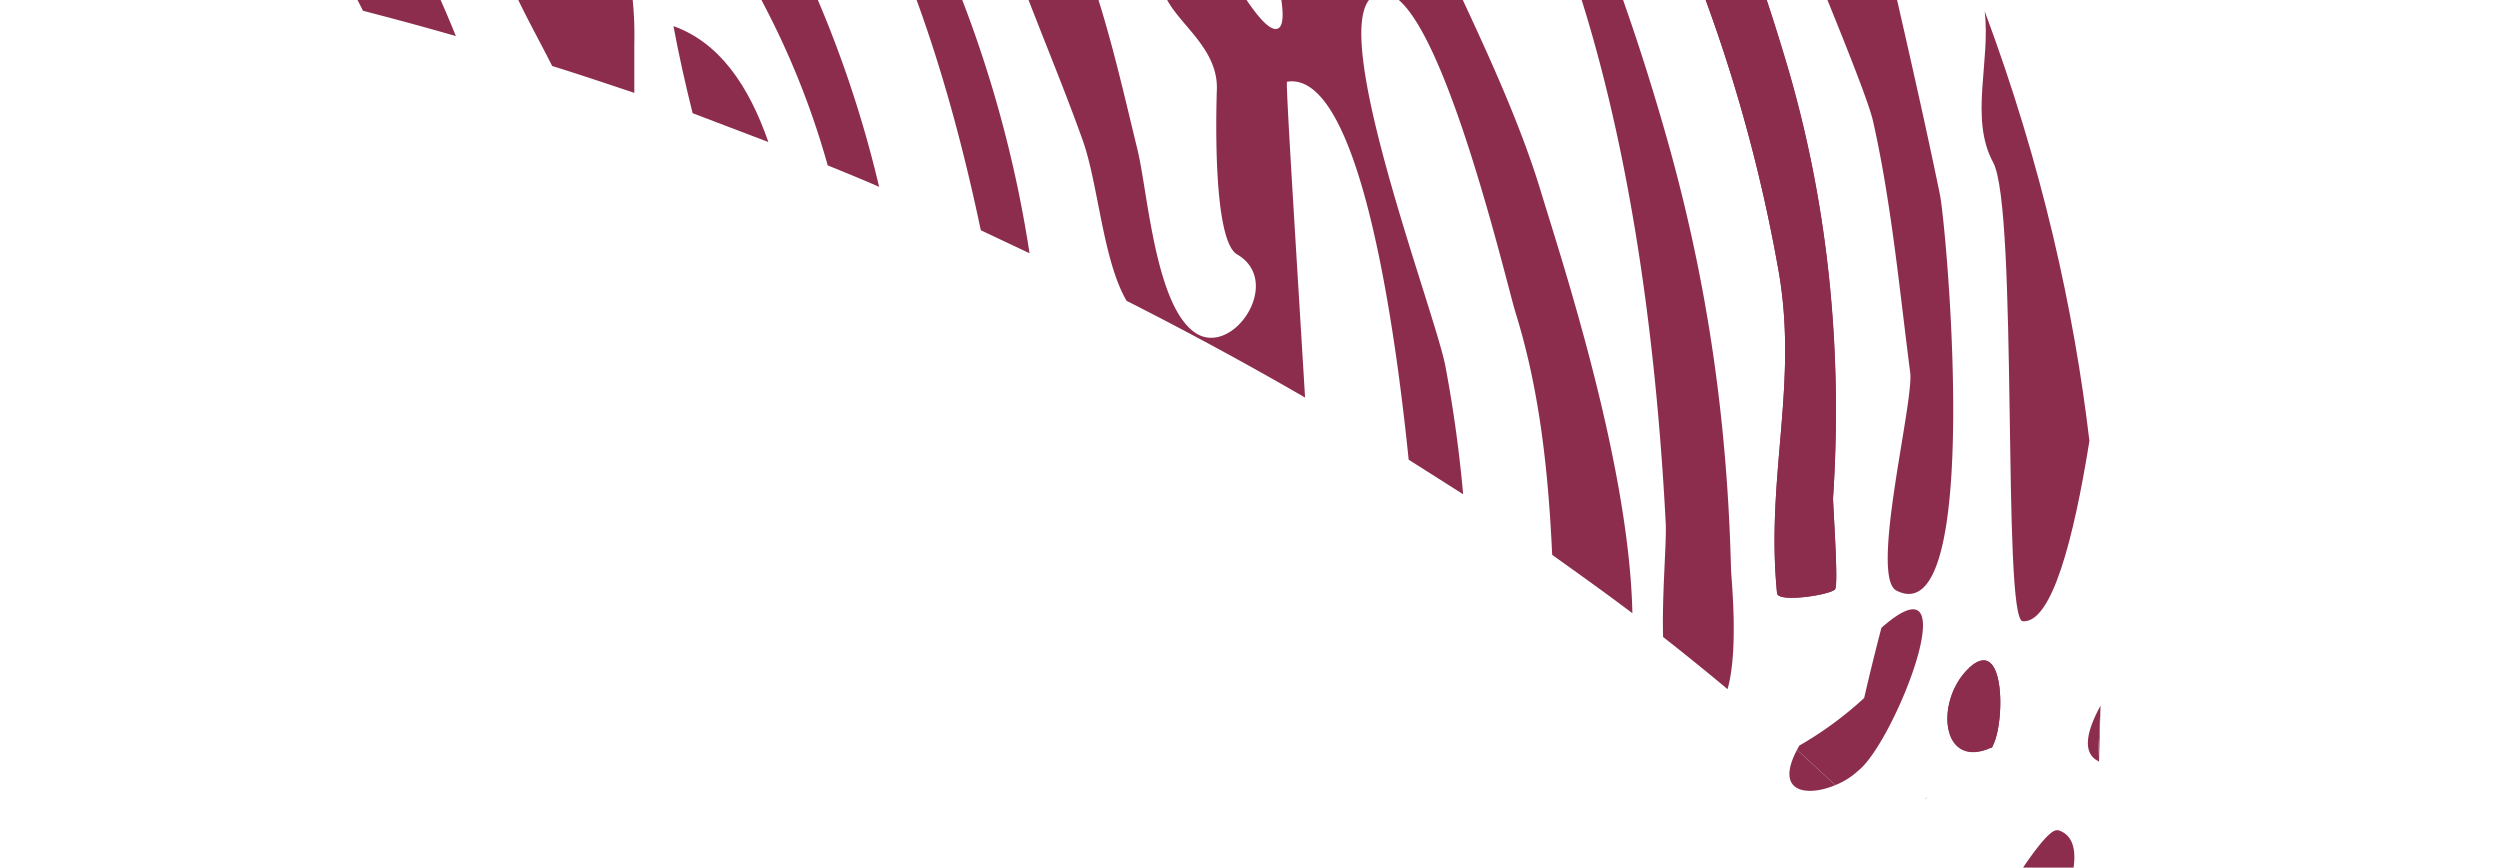
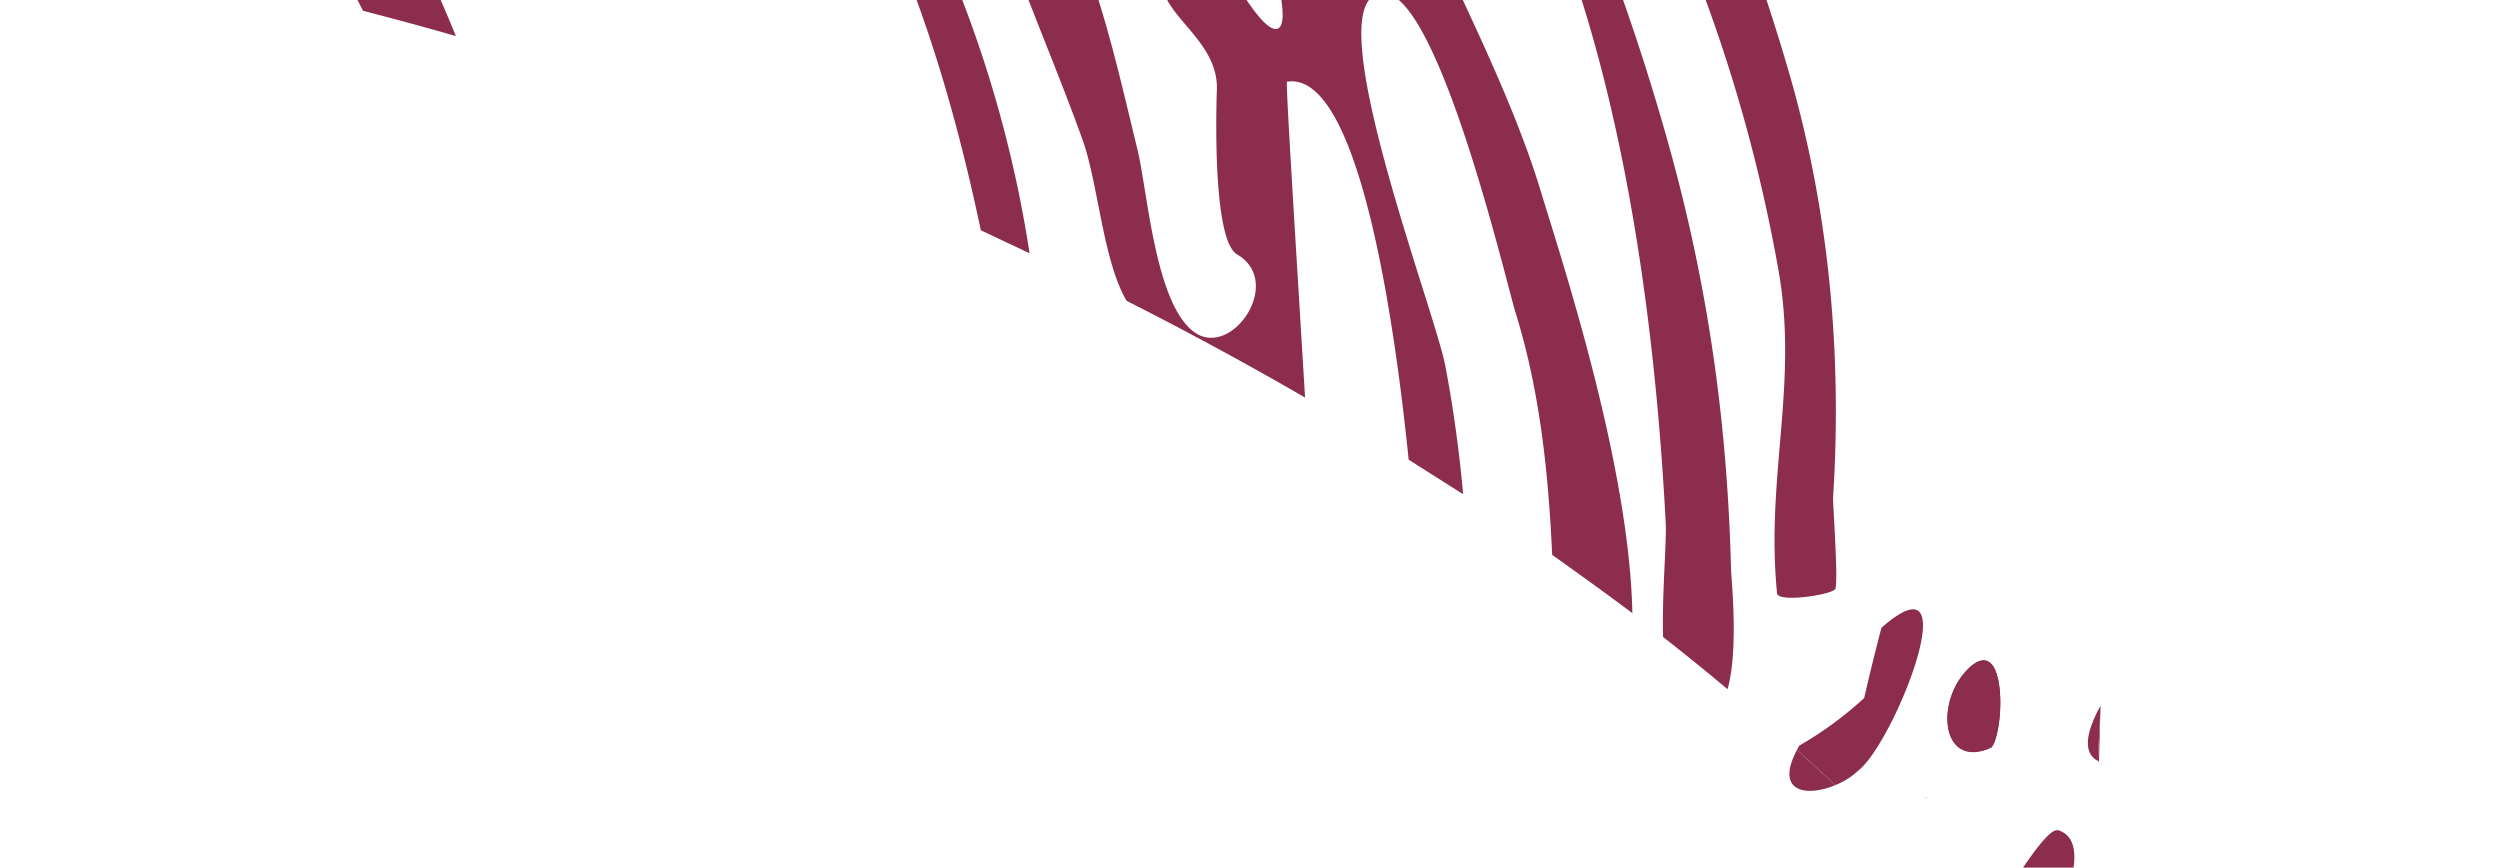
<svg xmlns="http://www.w3.org/2000/svg" data-name="Layer 2" viewBox="0 0 651.5 226.1">
  <defs>
    <clipPath id="a">
      <path fill="none" d="M0 0h651.5v226.1H0z" />
    </clipPath>
  </defs>
  <g clip-path="url(#a)" fill="#8c2d4d" data-name="Layer 1">
    <path d="m547 198.5-.3-.2.7-14.4M468.3 195.4l10 9.2c-7.4 3.1-15.9 2-10-9.2M1.6-148.8c27-23.8 74.9-29.8 108.2-20.4 15.5 4.3 50.4 16.1 56.8 31.2 5.7 13.3 4.8 15.8 17.7 26.7C215.5-84.7 236.7-35.8 251 .6A317.3 317.3 0 0 1 268.3 66l-12.7-6c-8.8-41.8-22.3-83.6-45.3-116.7-18-26-46.3-52.7-69-75.8-20.7-21-47.8-35.3-79.5-24-63.2 22.8 7.6 83 26 109 12.8 17.9 23 37 31 56.9a880 880 0 0 0-20.4-5.6l-3.8-1C79.8-26.2 53.4-73.5 47-67c-5.2 5.4 9.2 34.4-7 28.2-6.2-2.3-6.7-19.5-6.9-21.8-1.1-17.1-21.2-55.3-6-68.1.4-.5.7-.7 0 0 16.2-13.6-18.6-28.3-17 8.3 1 26.3-1.3 49.5 6.2 75.5 2 7 3.6 15.5 5.4 24.5-6.4-2.4-12.6-4.9-18.7-7.4l-1.6-6c-7.9-31.8-30.7-88.1.1-115.1M340.4-36.6c-8.5-9.6 0-18.3 12-9.6 5.5 4 13.5 30.8 6.9 34.3-12 6.4-12-20.4-16.6-22.5-2.4-2-2.7-2.5-2.3-2.2m-58.3 73c4.1 11.3 5.3 31.5 11.5 42 15.8 8 31.3 16.4 46.5 25.2-2.7-44.6-5.1-82.4-4.7-82.3C352 18.6 362 70 367.1 119.8l14.2 9c-1-11-2.5-22.1-4.6-33.2-2.5-13.8-31-87.9-19-96.5 14.9-10.8 34.7 74.1 37.2 82.2 6.4 20.5 8.6 41.8 9.6 63.3 7 5 14 10 20.9 15.2-.8-38.2-17.8-90.1-23.7-109.4C387.5 3 349.7-51.3 345.5-100c69.9 42.8 85 167 88.6 236.6.2 5.3-1 18.2-.7 29.4a673 673 0 0 1 16.8 13.6c3-10.6.9-29.4.9-31.4-1-39.9-6.5-77.2-17.7-115.6C411-45.1 372.2-122 308.2-176.2c-6.1-5.1-33.4-34.8-41.5-33.8-2.4.3-27.6-8.2-16 5.7 9.3 11.3 102.4 70.2 89 86.3-14.7 17.5-53.8-61-70.6-46.3-14.7 12.8 47.2 49 50.7 55.2 6.5 11.6 17 26.7 23.3 40 2.2 4.6-7.3 12-11.4 12.5-15.5 2-5-9.2-8.5-13.6-5-6.8-48-72.6-58.7-65.5-11.8 8 40.5 59.1 45.8 67.6 3.8 6.2 32 77.8 21.7 75.6-10-2.3-43.1-82.2-53-76.6-6.3 3.7 23.9 55 23.8 64.1-.1 9.2 15 15.6 14.3 28.7-.2 6.2-1 39 5.3 42.6 12.3 7.2-1.4 27.2-11.1 20.3-10.2-7.2-12.2-36.3-14.8-47.3-8.3-34-15.8-72.3-44.8-96.9 4.1 32.7 19.3 63 30.4 94" />
-     <path d="m200.2 37-19.7-7.5c-1.9-7.6-3.6-15.2-5-22.7 12 4.3 19.6 15.5 24.7 30.1M544.5 114.9c-4.1 25.6-9.8 47.6-17.4 47-5.4-.7-1.1-107.6-7.7-119.6-6.2-11.5-.6-26.3-2.2-39.4 15 40.2 23.3 78.1 27.3 112" />
-     <path d="M151-5c5.2-2.8-2.8-33.6-15-30.3C119.8-31 119-30.6 110-48 104.6-58 97.4-69.7 92-78.4c-7.9-13.1-30.5-17.8-34.3-33.4-5-21.2-7-47 29.9-30.9 38 16.7 71.5 55.4 94.3 86.8a299.5 299.5 0 0 1 47.2 104.6c-4.5-2-9-3.8-13.4-5.6a213.3 213.3 0 0 0-15-38.7 385.4 385.4 0 0 0-93-118.7c-6.5-5.6-30.8-31.9-43.4-20.9-3.7 3.3 8 24 11.8 26.7 22 15.7 30.7 34.9 48.7 51 25 22.5 41.3 33.8 40.5 69.1v12.6c-7.2-2.4-14.3-4.8-21.4-7-5.7-11.3-12.3-22.2-15.4-34.4 6 1.4 16.8 15.3 22.5 12.2M477.7 129.7c-.1 1.3 1.5 23 .5 23.9-1.5 1.5-14.9 3.5-15.1 1-3-30.2 5.6-54.4.4-84-6-34-16.2-67.2-30.6-98.9a501 501 0 0 0-63.7-100.5c-1.5-1.8-18.2-30.4-8.8-28l9 5.3.5.4c48.7 40.7 79.6 112.6 96.3 169.6 10.4 36 14 73.5 11.5 111.2M519 194.8l.4-.6-.3.6" />
    <path d="M513.2 174c9.4-8.6 9.3 14.1 6.2 20.2 0-.5-1.5 1-.8.8-13 5.5-14.3-12.7-5.4-21M502.6 207.5l-1 .7 1-.7M547.4 183.9l-.7 14.4c-4.3-2.3-2.7-8.2.7-14.4M468.9 194.3a94 94 0 0 0 16.9-12.4 632 632 0 0 1 4.5-18.3c23.1-20.3 3.5 29.7-6 37.2a19.5 19.5 0 0 1-6 3.8l-10-9.2.6-1.1M536.2 216.3c9.7 2.8 1.8 22-9.3 41.4-3.5-4.5-7-8.9-10.8-13.3 9-16 17.6-28.8 20.1-28" />
-     <path d="M488.4-26.5c5.7 25.7 11.8 51.2 17.1 77 1.7 7.6 11.4 115-11.3 103.4-7-3.6 4.6-49.2 3.6-56.8-2.8-21.7-4.9-44.3-9.7-65.6-3.1-13.7-49.3-118.5-46.8-121 12.5-11.5 23.3 27.8 26.5 31a13.5 13.5 0 0 0 20.8-2l6.9 13.4c-4.4.3-8.5 14-7 20.6M519.4 194.2l-.3.6-.5.2c-.7.1.9-1.3.8-.8" />
    <path d="M466.1 18.5c10.5 36 14 73.5 11.6 111.2-.1 1.3 1.5 23 .5 23.9-1.5 1.5-14.9 3.5-15.1 1-3-30.2 5.6-54.4.4-84-6-34-16.2-67.2-30.6-98.9a501 501 0 0 0-63.8-100.5c-1.4-1.8-18.1-30.4-8.8-28l9 5.3c-.2-.2-.3-.2.2 0a52 52 0 0 1 .4.4c48.7 40.7 79.6 112.6 96.2 169.6M246.8-147c-.6-1.7-.5-20.8 5.8-8.9 10 8-3 18-5.8 8.9m-3.7-14c4.2-5.7-111.8-49.6-121.6-48.8-13.9 1.2-32.3-7.7-48.6-6.7-16 1-20.5 6.6-34.6 13-3.8 1.6-54.6 24-58.7 18.4-.2-4.5 1.9-8 6.2-10.8 3-3.3 1.4-1.5.3-.3 32.2-33.6 101-38.5 143.8-29.8 14.8 3 125.1 48.8 113.2 65m-25.4 64.6c-.5-4.8-46.4-58-7-28.6 7.9 5.8 12.1 19.3 19 25.7 16.8 15.7-10.2 18.1-12 3m26 17.6c5.2 4.5 7.6 24.2-4.1 17.2-8-4.8-6.5-26.2 4-17.2m-11.5-56.2c7.5 1 46.7 46 35.3 49.5a19.4 19.4 0 0 1-10.7-5.2c-8.6-7.4-36.2-45.8-24.6-44.3m281 309c9.5-8.8 9.4 14 6.3 20l-.3.7-.5.1c-13 5.5-14.3-12.7-5.4-20.8M518.6 195l.5-.2-.5.2M501.7 208.2l.9-.7-1 .7" />
  </g>
</svg>